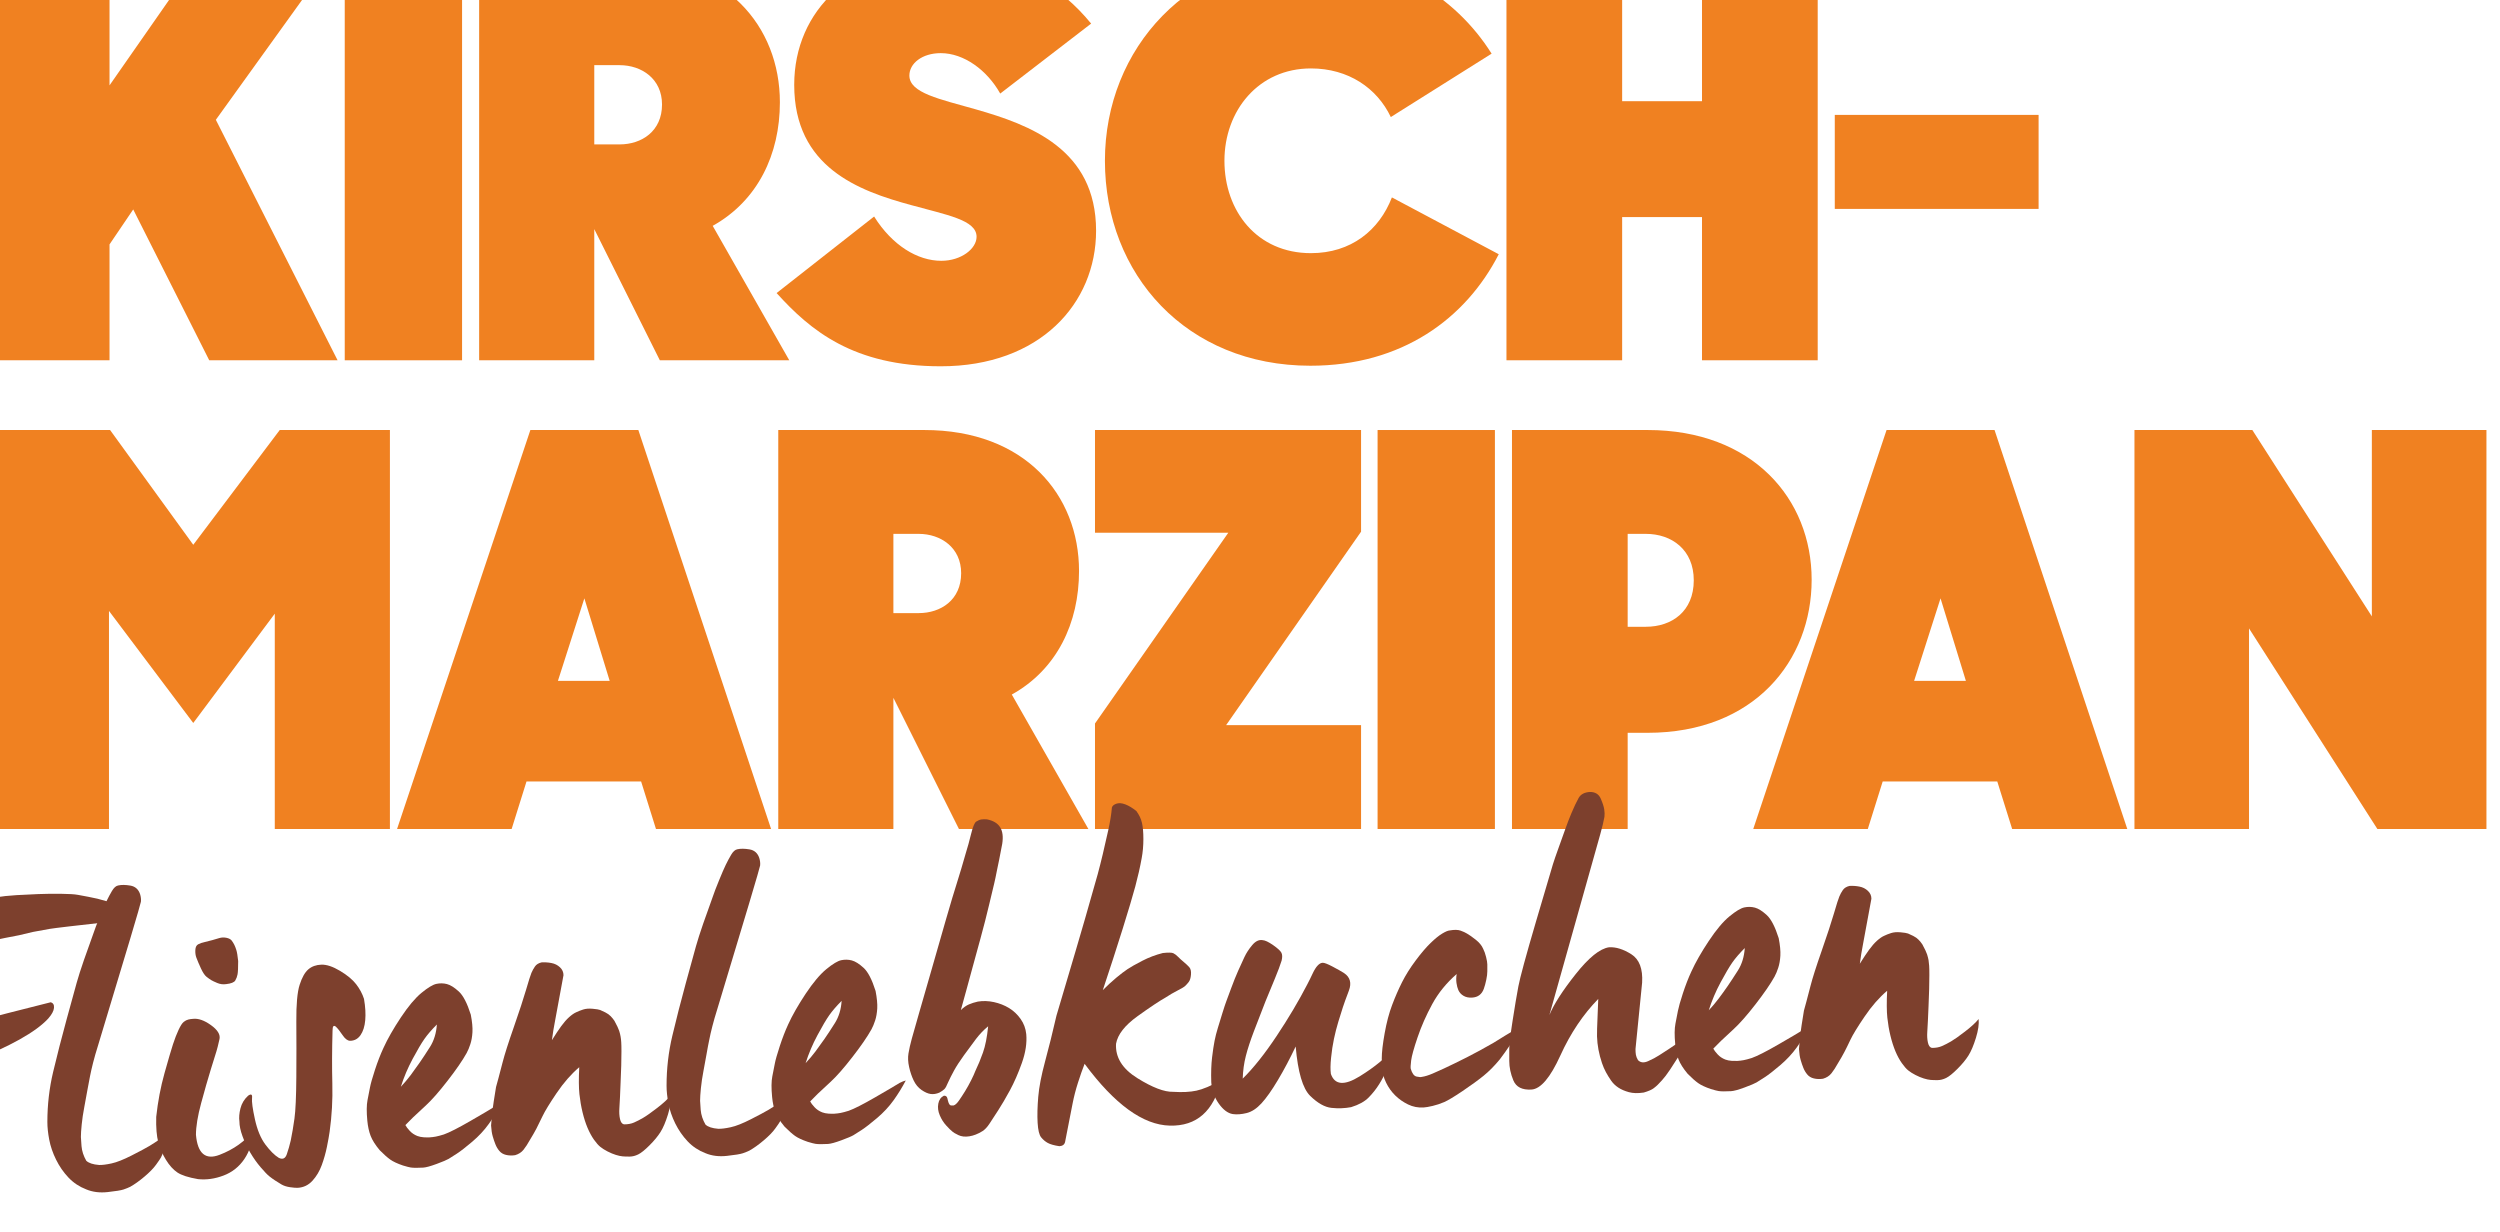
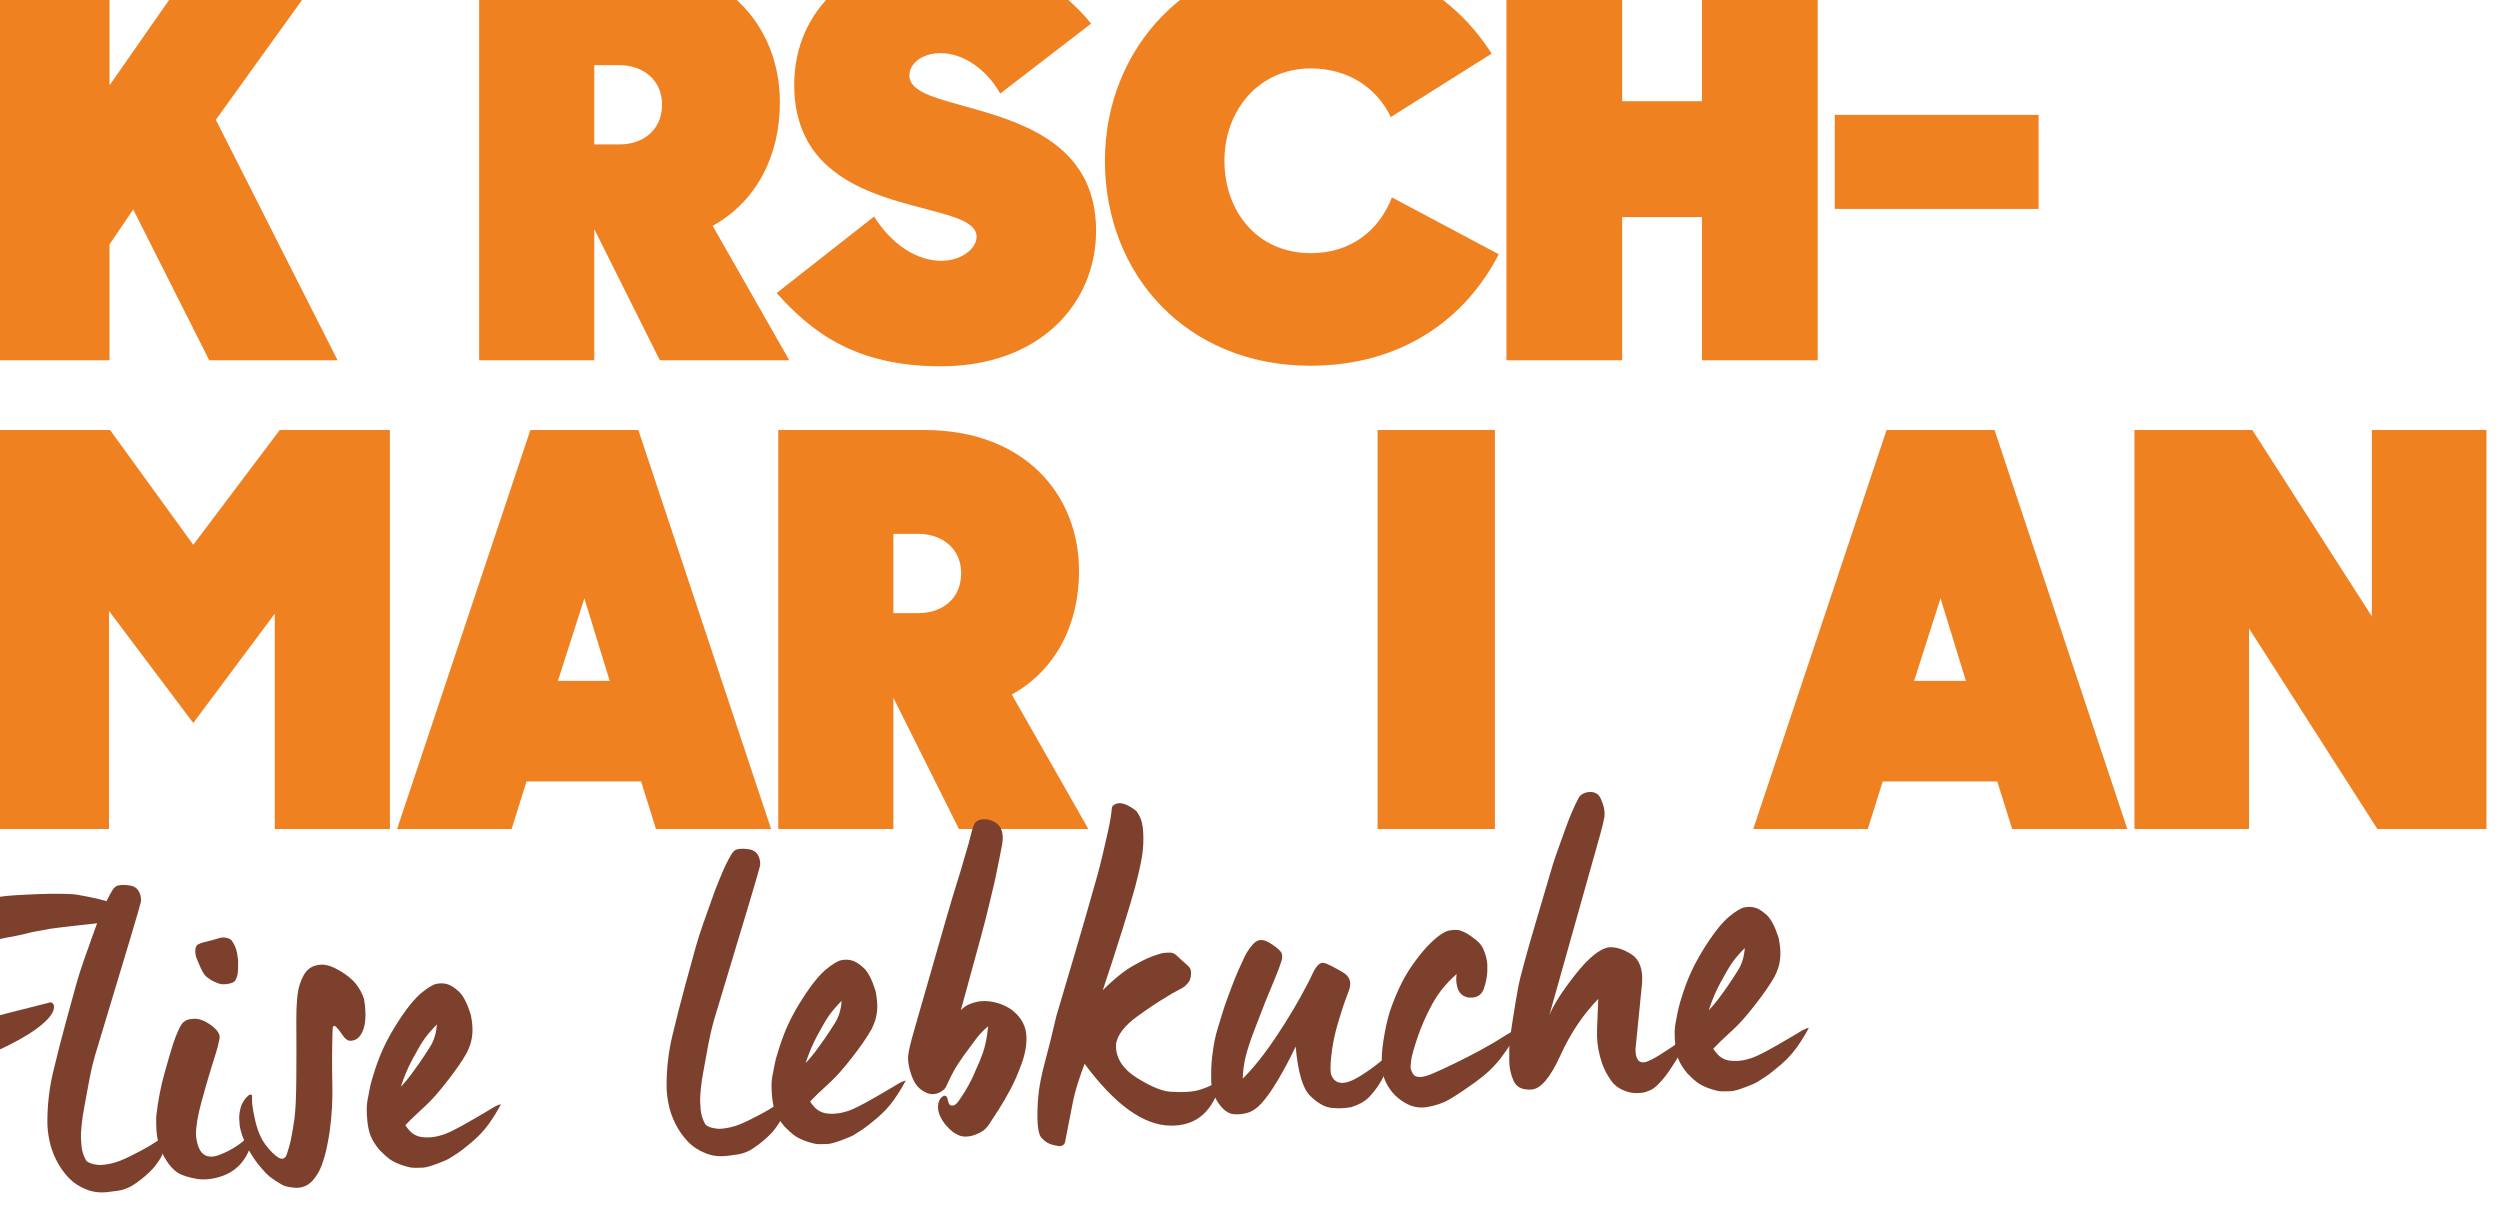
<svg xmlns="http://www.w3.org/2000/svg" width="100%" height="100%" viewBox="0 0 903 445" version="1.1" xml:space="preserve" style="fill-rule:evenodd;clip-rule:evenodd;stroke-linejoin:round;stroke-miterlimit:2;">
  <g transform="matrix(1,0,0,1,-698.183,-1021.66)">
    <g transform="matrix(9.101,0,0,6.384,-4445.9,-43.667)">
      <g transform="matrix(0.015,0,0,0.021,442.022,-89.91)">
        <path d="M8766.91,13198.5L9106.5,13198.5L8784.4,12550.6L9086.1,12123.6L8731.93,12123.6L8503.11,12457.8L8503.11,12123.6L8197.04,12123.6L8197.04,13198.5L8503.11,13198.5L8503.11,12886.3L8565.78,12792.1L8766.91,13198.5Z" style="fill:rgb(240,129,33);fill-rule:nonzero;" />
-         <rect x="9125.45" y="12123.6" width="310.44" height="1074.94" style="fill:rgb(240,129,33);fill-rule:nonzero;" />
        <path d="M9481.07,13198.5L9785.68,13198.5L9785.68,12845.1L9959.12,13198.5L10301.6,13198.5L10099,12836.3C10218.5,12768.5 10276.8,12643.4 10276.8,12503.5C10276.8,12298.8 10134,12123.6 9867.3,12123.6L9481.07,12123.6L9481.07,13198.5ZM9852.72,12403.4C9911.02,12403.4 9964.95,12440.2 9964.95,12509.4C9964.95,12581.5 9911.02,12616.9 9852.72,12616.9L9785.68,12616.9L9785.68,12403.4L9852.72,12403.4Z" style="fill:rgb(240,129,33);fill-rule:nonzero;" />
        <path d="M10702.4,13214.7C10964.8,13214.7 11113.4,13045.4 11113.4,12849.5C11113.4,12628.7 10937.1,12563.9 10795.7,12522.6C10699.5,12494.7 10619.4,12478.5 10619.4,12431.3C10619.4,12398.9 10652.9,12371 10702.4,12371C10763.6,12371 10824.9,12416.6 10859.8,12479.9L11100.3,12291.4C11024.5,12197.2 10903.6,12105.9 10701,12105.9C10469.2,12105.9 10314.7,12254.6 10314.7,12456.4C10314.7,12678.7 10485.3,12742 10623.7,12780.3C10717,12806.8 10797.2,12820.1 10797.2,12865.7C10797.2,12898.1 10756.4,12930.5 10703.9,12930.5C10641.2,12930.5 10574.2,12889.3 10526.1,12811.2L10268.1,13017.4C10357,13117.5 10470.7,13214.7 10702.4,13214.7Z" style="fill:rgb(240,129,33);fill-rule:nonzero;" />
        <path d="M11680.4,13213.2C11922.3,13213.2 12091.4,13086.6 12178.8,12912.8L11896.1,12759.7C11862.6,12848.1 11788.2,12909.9 11681.8,12909.9C11539,12909.9 11453,12796.5 11453,12661C11453,12525.6 11543.4,12412.2 11681.8,12412.2C11781,12412.2 11856.7,12465.2 11893.2,12543.2L12159.9,12372.4C12063.7,12216.3 11891.7,12108.8 11680.4,12108.8C11361.2,12108.8 11136.8,12356.2 11136.8,12661C11136.8,12967.3 11352.5,13213.2 11680.4,13213.2Z" style="fill:rgb(240,129,33);fill-rule:nonzero;" />
        <path d="M12716.6,13198.5L13022.7,13198.5L13022.7,12123.6L12716.6,12123.6L12716.6,12500.5L12505.3,12500.5L12505.3,12123.6L12199.2,12123.6L12199.2,13198.5L12505.3,13198.5L12505.3,12812.7L12716.6,12812.7L12716.6,13198.5Z" style="fill:rgb(240,129,33);fill-rule:nonzero;" />
        <rect x="13067.9" y="12537.4" width="539.263" height="253.275" style="fill:rgb(240,129,33);fill-rule:nonzero;" />
        <path d="M8197.04,14461.3L8501.65,14461.3L8501.65,13873.8L8724.65,14175.7L8940.35,13881.2L8940.35,14461.3L9244.96,14461.3L9244.96,13386.4L8953.47,13386.4L8724.65,13695.6L8504.57,13386.4L8197.04,13386.4L8197.04,14461.3Z" style="fill:rgb(240,129,33);fill-rule:nonzero;" />
        <path d="M9263.91,14461.3L9567.06,14461.3L9606.41,14333.2L9909.57,14333.2L9948.92,14461.3L10253.5,14461.3L9902.28,13386.4L9616.61,13386.4L9263.91,14461.3ZM9826.49,14062.3L9689.49,14062.3L9759.45,13839.9L9826.49,14062.3Z" style="fill:rgb(240,129,33);fill-rule:nonzero;" />
        <path d="M10272.5,14461.3L10577.1,14461.3L10577.1,14107.9L10750.5,14461.3L11093,14461.3L10890.4,14099.1C11010,14031.4 11068.3,13906.2 11068.3,13766.3C11068.3,13561.6 10925.4,13386.4 10658.7,13386.4L10272.5,13386.4L10272.5,14461.3ZM10644.1,13666.2C10702.4,13666.2 10756.4,13703 10756.4,13772.2C10756.4,13844.4 10702.4,13879.7 10644.1,13879.7L10577.1,13879.7L10577.1,13666.2L10644.1,13666.2Z" style="fill:rgb(240,129,33);fill-rule:nonzero;" />
-         <path d="M11110.5,14461.3L11814.5,14461.3L11814.5,14181.6L11457.4,14181.6L11814.5,13660.3L11814.5,13386.4L11110.5,13386.4L11110.5,13663.2L11463.2,13663.2L11110.5,14177.1L11110.5,14461.3Z" style="fill:rgb(240,129,33);fill-rule:nonzero;" />
        <rect x="11858.2" y="13386.4" width="310.44" height="1074.94" style="fill:rgb(240,129,33);fill-rule:nonzero;" />
-         <path d="M12213.8,14461.3L12519.9,14461.3L12519.9,14202.2L12572.4,14202.2C12855.1,14202.2 13006.7,14007.8 13006.7,13789.9C13006.7,13571.9 12850.7,13386.4 12572.4,13386.4L12213.8,13386.4L12213.8,14461.3ZM12568,13666.2C12636.5,13666.2 12694.8,13708.9 12694.8,13791.3C12694.8,13875.3 12636.5,13916.5 12568,13916.5L12519.9,13916.5L12519.9,13666.2L12568,13666.2Z" style="fill:rgb(240,129,33);fill-rule:nonzero;" />
        <path d="M12852.2,14461.3L13155.3,14461.3L13194.7,14333.2L13497.8,14333.2L13537.2,14461.3L13841.8,14461.3L13490.6,13386.4L13204.9,13386.4L12852.2,14461.3ZM13414.8,14062.3L13277.8,14062.3L13347.7,13839.9L13414.8,14062.3Z" style="fill:rgb(240,129,33);fill-rule:nonzero;" />
        <path d="M13860.8,14461.3L14163.9,14461.3L14163.9,13920.9L14503.5,14461.3L14792.1,14461.3L14792.1,13386.4L14488.9,13386.4L14488.9,13888.5L14172.7,13386.4L13860.8,13386.4L13860.8,14461.3Z" style="fill:rgb(240,129,33);fill-rule:nonzero;" />
      </g>
    </g>
    <g transform="matrix(9.101,0,0,6.384,-4445.9,-43.667)">
      <g transform="matrix(0.012,-0.001,0,0.008,461.865,128.973)">
        <path d="M9009.28,12360.3C9002.89,12372 8995.14,12377.9 8986.01,12377.9C8863.72,12391.6 8794.14,12400.4 8777.25,12404.3C8760.37,12408.2 8741.89,12413.1 8721.81,12419C8702.65,12426.8 8687.36,12432.7 8675.95,12436.6C8664.55,12440.5 8649.26,12444.9 8630.1,12449.8C8610.93,12454.7 8587.43,12463.5 8559.6,12476.2C8531.76,12488.9 8508.72,12499.2 8490.47,12507C8485.91,12510.9 8482.03,12515.3 8478.83,12520.2C8475.64,12525.1 8473.13,12531.5 8471.3,12539.3C8463.09,12578.4 8456.02,12617.5 8450.09,12656.7C8444.16,12695.8 8438.45,12735.9 8432.98,12777C8425.67,12831.7 8418.6,12883.1 8411.76,12931C8404.91,12979 8398.3,13031.3 8391.91,13088C8474.95,13054.8 8530.85,13031.3 8559.6,13017.6C8588.34,13003.9 8662.04,12972.6 8780.68,12923.7C8788.89,12929.6 8792.54,12943.2 8791.63,12964.8C8790.71,12986.3 8784.33,13010.7 8772.46,13038.1C8731.39,13128.1 8646.52,13219.1 8517.85,13311C8495.03,13326.7 8478.83,13337.9 8469.25,13344.8C8459.67,13351.6 8445.75,13359.9 8427.5,13369.7C8414.72,13375.6 8401.26,13379.5 8387.12,13381.5C8372.97,13383.4 8362.71,13384.4 8356.32,13384.4C8349.93,13384.4 8345.14,13393.7 8341.94,13412.3C8338.75,13430.8 8336.01,13452.9 8333.73,13478.3C8331.45,13503.7 8329.17,13527.2 8326.89,13548.7C8324.6,13570.2 8322.55,13591.8 8320.73,13613.3C8317.99,13648.5 8315.71,13677.8 8313.88,13701.3C8312.06,13724.8 8310.23,13751.2 8308.41,13780.5C8306.58,13809.9 8305.21,13834.8 8304.3,13855.4C8303.39,13875.9 8302.93,13895.5 8302.93,13914C8302.93,13932.6 8303.61,13949.3 8304.98,13963.9C8306.35,13978.6 8311.6,13995.7 8320.73,14015.3C8328.94,14025.1 8339.21,14030.9 8351.53,14032.9C8363.85,14034.8 8380.05,14031.9 8400.12,14024.1C8437.54,14006.5 8462.18,13991.3 8474.04,13978.6C8485.91,13965.9 8500.05,13948.8 8516.48,13927.2C8527.43,13911.6 8537.01,13894.5 8545.23,13875.9C8553.44,13857.3 8562.56,13848 8572.6,13848C8582.64,13850 8587.66,13859.8 8587.66,13877.4C8587.66,13895 8586.98,13911.6 8585.61,13927.2C8584.24,13942.9 8577.17,13973.7 8564.39,14019.7C8551.61,14065.7 8539.75,14099.4 8528.8,14120.9C8520.59,14138.5 8511.23,14154.7 8500.74,14169.3C8490.24,14184 8479.97,14196.2 8469.94,14206C8459.9,14215.8 8450.77,14223.6 8442.56,14229.5C8434.34,14235.4 8422.48,14239.3 8406.97,14241.2C8377.76,14243.2 8354.26,14235.4 8336.47,14217.8C8318.67,14200.1 8301.56,14178.6 8285.14,14153.2C8265.06,14121.9 8247.95,14086.7 8233.8,14047.6C8219.66,14008.4 8208.93,13970.3 8201.63,13933.1C8198.89,13919.4 8196.39,13902.3 8194.1,13881.8C8191.82,13861.2 8190.23,13841.2 8189.31,13821.6C8188.4,13802 8187.72,13785.4 8187.26,13771.7C8186.8,13758 8186.57,13748.3 8186.57,13742.4C8189.31,13585.9 8194.79,13475.8 8203,13412.3C8211.21,13348.7 8217.38,13301.2 8221.48,13269.9C8225.59,13238.6 8227.87,13211.3 8228.33,13187.8C8228.78,13164.3 8226.73,13142.8 8222.17,13123.2C8225.82,13117.4 8229.24,13114.9 8232.43,13115.9C8235.63,13116.9 8238.14,13112.5 8239.96,13102.7C8251.83,13032.3 8263.69,12958.9 8275.55,12882.6C8287.42,12806.3 8300.19,12732 8313.88,12659.6C8315.71,12647.9 8318.67,12631.2 8322.78,12609.7C8326.89,12588.2 8328.94,12572.5 8328.94,12562.8C8328.94,12553 8320.95,12535.9 8304.98,12511.4C8289.01,12487 8278.75,12462 8274.18,12436.6C8271.45,12419 8268.48,12401.4 8265.29,12383.8C8262.09,12366.2 8260.5,12342.7 8260.5,12313.3C8261.41,12284 8270.08,12267.8 8286.5,12264.9C8302.93,12262 8320.73,12254.6 8339.89,12242.9C8359.06,12231.2 8379.13,12220.4 8400.12,12210.6C8407.42,12175.4 8412.67,12151 8415.86,12137.3C8419.06,12123.6 8422.02,12113.8 8424.76,12107.9C8427.5,12102.1 8433.66,12098.1 8443.24,12096.2C8452.82,12094.2 8461.49,12098.6 8469.25,12109.4C8477.01,12120.1 8483.17,12131.4 8487.73,12143.1C8492.29,12154.9 8497.77,12165.6 8504.16,12175.4C8506.9,12177.4 8508.04,12178.3 8507.58,12178.3C8507.12,12178.3 8508.72,12178.3 8512.37,12178.3C8514.2,12178.3 8518.53,12177.4 8525.38,12175.4C8532.22,12173.5 8539.98,12171.5 8548.65,12169.5C8557.32,12167.6 8573.06,12164.2 8595.87,12159.3C8618.69,12154.4 8642.64,12151.9 8667.74,12151.9C8692.84,12151.9 8716.79,12152.4 8739.61,12153.4C8762.42,12154.4 8787.29,12156.8 8814.21,12160.7C8841.13,12164.7 8860.07,12169.5 8871.02,12175.4C8881.97,12181.3 8893.15,12187.2 8904.56,12193C8915.97,12198.9 8926.23,12204.8 8935.36,12210.6C8943.57,12216.5 8953.84,12223.8 8966.16,12232.6C8978.48,12241.4 8990.12,12254.6 9001.07,12272.2C9008.37,12284 9013.39,12296.2 9016.12,12308.9C9018.86,12321.6 9016.58,12338.8 9009.28,12360.3Z" style="fill:rgb(125,64,45);fill-rule:nonzero;" />
        <path d="M9168.07,13900.8C9168.07,13934.1 9164.88,13967.8 9158.49,14002.1C9152.1,14036.3 9147.77,14057.8 9145.49,14066.6C9143.2,14075.4 9137.73,14092.1 9129.06,14116.5C9120.39,14141 9107.61,14167.4 9090.73,14195.7C9073.85,14224.1 9058.1,14246.1 9043.5,14261.8C9037.11,14267.6 9029.81,14273 9021.6,14277.9C9013.39,14282.8 8996.05,14286.7 8969.58,14289.6C8943.12,14292.6 8919.39,14283.3 8898.4,14261.8C8875.59,14240.3 8855.96,14209.9 8839.54,14170.8C8823.11,14131.7 8809.42,14087.7 8798.47,14038.8C8787.52,13989.9 8779.99,13941.9 8775.88,13895C8771.78,13848 8769.72,13806 8769.72,13768.8C8769.72,13647.5 8776.11,13530.1 8788.89,13416.7C8801.66,13303.2 8816.49,13181.4 8833.38,13051.3C8850.26,12921.2 8861.44,12835.7 8866.92,12794.6C8872.39,12753.5 8880.38,12701.2 8890.87,12637.6C8901.37,12574 8912.09,12510.9 8923.04,12448.3C8926.69,12424.8 8933.31,12388.6 8942.89,12339.7C8952.47,12290.8 8960,12254.6 8965.48,12231.2C8970.95,12207.7 8976.88,12184.7 8983.27,12162.2C8989.66,12139.7 8996.5,12127.5 9003.81,12125.5C9014.76,12121.6 9028.22,12123.6 9044.19,12131.4C9060.16,12139.2 9070.88,12160.7 9076.36,12196C9079.09,12215.5 9080.01,12233.6 9079.09,12250.2C9078.18,12266.9 9031.18,12598 8938.1,13243.5C8930.8,13292.4 8925.09,13334 8920.99,13368.2C8916.88,13402.5 8913.46,13434.3 8910.72,13463.6C8907.98,13491 8905.02,13524.3 8901.82,13563.4C8898.63,13602.5 8895.21,13642.1 8891.56,13682.2C8887.91,13722.3 8885.17,13761.5 8883.34,13799.6C8881.52,13837.8 8880.6,13867.6 8880.6,13889.1C8880.6,13896.9 8881.29,13918.4 8882.66,13953.7C8884.03,13988.9 8889.27,14024.1 8898.4,14059.3C8906.61,14076.9 8920.76,14088.6 8940.84,14094.5C8950.87,14096.5 8964.56,14094.5 8981.9,14088.6C8999.24,14082.8 9021.6,14066.6 9048.98,14040.2C9076.36,14013.8 9095.98,13993.8 9107.84,13980.1C9119.7,13966.4 9131.11,13951.7 9142.06,13936.1C9153.01,13920.4 9161.68,13908.7 9168.07,13900.8Z" style="fill:rgb(125,64,45);fill-rule:nonzero;" />
        <path d="M9400.78,12709.5C9400.78,12756.4 9400.1,12787.7 9398.73,12803.4C9397.36,12819 9394.85,12833.2 9391.2,12845.9C9387.55,12858.6 9377.51,12866 9361.09,12867.9C9351.05,12869.9 9341.24,12866 9331.66,12856.2C9322.07,12846.4 9315.23,12838.6 9311.12,12832.7C9307.01,12826.9 9302,12818.5 9296.06,12807.8C9290.13,12797 9283.97,12776.5 9277.58,12746.2C9271.19,12715.8 9266.18,12689.9 9262.53,12668.4C9259.79,12652.7 9258.65,12634.6 9259.1,12614.1C9259.56,12593.6 9262.75,12580.4 9268.69,12574.5C9274.62,12568.6 9281.92,12564.2 9290.59,12561.3C9299.26,12558.4 9307.47,12554.9 9315.23,12551C9322.99,12547.1 9330.74,12543.2 9338.5,12539.3C9346.26,12535.4 9354.24,12535.9 9362.45,12540.7C9370.67,12545.6 9376.37,12553 9379.57,12562.8C9382.76,12572.5 9385.5,12582.3 9387.78,12592.1C9390.06,12601.9 9392.34,12614.6 9394.62,12630.2C9396.91,12645.9 9398.96,12672.3 9400.78,12709.5ZM9451.43,13915.5C9448.69,13993.8 9438.66,14059.3 9421.32,14112.1C9403.98,14164.9 9380.93,14201.1 9352.19,14220.7C9323.44,14240.3 9295.38,14245.1 9268,14235.4C9236.06,14219.7 9213.25,14201.1 9199.56,14179.6C9185.87,14158.1 9173.32,14126.8 9161.91,14085.7C9150.5,14044.6 9142.06,14002.1 9136.59,13958.1C9131.11,13914 9128.83,13853.9 9129.74,13777.6C9135.22,13670 9144.34,13568.3 9157.12,13472.4C9169.9,13376.6 9179.25,13309.6 9185.18,13271.4C9191.11,13233.3 9197.27,13200 9203.66,13171.6C9210.05,13143.3 9215.76,13125.2 9220.77,13117.4C9225.79,13109.5 9230.81,13104.6 9235.83,13102.7C9240.85,13100.7 9246.1,13099.8 9251.57,13099.8C9268.91,13097.8 9288.53,13114.9 9310.44,13151.1C9332.34,13187.3 9341.92,13221 9339.18,13252.3C9334.62,13295.4 9331.2,13324.2 9328.92,13338.9C9326.64,13353.6 9320.48,13395.1 9310.44,13463.6C9300.4,13532.1 9289.68,13610.8 9278.27,13699.8C9266.86,13788.8 9261.16,13862.7 9261.16,13921.4C9266.63,14054.4 9292.64,14104.8 9339.18,14072.5C9385.73,14040.2 9423.14,13987.9 9451.43,13915.5Z" style="fill:rgb(125,64,45);fill-rule:nonzero;" />
        <path d="M9816.93,13029.3C9821.49,13086.1 9822.86,13136.4 9821.03,13180.4C9819.21,13224.5 9813.96,13259.2 9805.29,13284.6C9796.62,13310 9784.99,13321.8 9770.39,13319.8C9762.17,13317.9 9753.96,13303.2 9745.75,13275.8C9737.53,13248.4 9730.23,13227.9 9723.84,13214.2C9716.54,13200.5 9712.89,13209.3 9712.89,13240.6C9711.07,13377.5 9710.84,13502.7 9712.21,13616.2C9713.58,13729.7 9710.61,13842.2 9703.31,13953.7C9701.49,13981 9698.52,14016.3 9694.41,14059.3C9690.31,14102.3 9684.6,14144.9 9677.3,14186.9C9670,14229 9659.73,14264.7 9646.5,14294C9633.27,14323.4 9617.07,14338.1 9597.91,14338.1C9592.43,14338.1 9583.99,14335.6 9572.58,14330.7C9561.17,14325.8 9551.59,14318 9543.83,14307.3C9536.08,14296.5 9529,14286.2 9522.62,14276.4C9516.23,14266.7 9509.84,14255.9 9503.45,14244.2C9497.06,14232.4 9487.71,14210.4 9475.39,14178.1C9463.07,14145.9 9451.66,14110.2 9441.17,14071C9430.67,14031.9 9422,13991.8 9415.16,13950.7C9408.31,13909.6 9404.89,13874.4 9404.89,13845.1C9403.07,13817.7 9404.21,13786.9 9408.31,13752.7C9412.42,13718.4 9420.86,13689.6 9433.64,13666.1C9443.68,13652.4 9448.01,13658.3 9446.64,13683.7C9445.27,13709.1 9448.47,13760 9456.22,13836.3C9463.98,13912.6 9475.62,13973.7 9491.13,14019.7C9506.65,14065.7 9521.25,14098.4 9534.94,14118C9547.71,14133.6 9556.61,14126.3 9561.63,14096C9566.65,14065.7 9570.98,14033.9 9574.63,14000.6C9579.2,13953.7 9583.3,13902.3 9586.95,13846.6C9590.6,13790.8 9592.66,13693.5 9593.11,13554.6C9593.57,13415.7 9593.57,13285.1 9593.11,13162.8C9592.66,13040.6 9596.31,12954 9604.07,12903.1C9611.82,12852.3 9621.4,12817.1 9632.81,12797.5C9644.22,12777.9 9658.59,12768.7 9675.93,12769.6C9693.27,12770.6 9713.81,12787.7 9737.53,12821C9761.26,12854.2 9779.06,12888 9790.92,12922.2C9802.78,12956.5 9811.45,12992.2 9816.93,13029.3Z" style="fill:rgb(125,64,45);fill-rule:nonzero;" />
        <path d="M10270,13830.4C10258.2,13877.4 10244.7,13922.4 10229.6,13965.4C10214.6,14008.4 10196.3,14048 10174.9,14084.2C10153.4,14120.4 10136.6,14146.4 10124.2,14162C10111.9,14177.7 10102.8,14188.9 10096.9,14195.7C10090.9,14202.6 10077.7,14212.9 10057.2,14226.6C10036.6,14240.3 10021.8,14247.1 10012.7,14247.1C10003.6,14247.1 9995.57,14246.6 9988.72,14245.6C9981.88,14244.7 9976.18,14243.2 9971.61,14241.2C9967.05,14239.3 9958.38,14233.4 9945.6,14223.6C9927.35,14208 9913.43,14192.3 9903.85,14176.7C9894.27,14161 9882.64,14137.5 9868.95,14106.2C9854.34,14067.1 9844.31,14031.9 9838.83,14000.6C9833.35,13969.3 9829.7,13933.1 9827.88,13892C9825.14,13829.4 9825.37,13781 9828.56,13746.8C9831.76,13712.6 9834.5,13682.7 9836.78,13657.3C9839.06,13631.9 9844.53,13591.3 9853.2,13535.5C9861.87,13479.8 9871.23,13429.4 9881.27,13384.4C9894.95,13321.8 9914.12,13252.3 9938.76,13176C9963.4,13099.8 9986.22,13044.5 10007.2,13010.3C10028.2,12976 10044.6,12956.9 10056.5,12953C10068.3,12949.1 10080,12951.1 10091.4,12958.9C10102.8,12966.7 10115.8,12985.8 10130.4,13016.1C10145,13046.4 10158.2,13102.7 10170.1,13184.8C10174.7,13235.7 10176.5,13277.3 10175.6,13309.6C10174.7,13341.8 10172.4,13369.7 10168.7,13393.2C10165.1,13416.7 10161,13437.2 10156.4,13454.8C10142.7,13505.7 10121.7,13568.3 10093.4,13642.6C10065.2,13717 10041.2,13772.2 10021.6,13808.4C10002,13844.6 9987.81,13871 9979.14,13887.6C9970.47,13904.3 9962.03,13921.4 9953.82,13939C9956.56,13950.7 9961.35,13964.9 9968.19,13981.5C9975.03,13998.2 9983.48,14011.4 9993.51,14021.1C9999.9,14027 10007,14030.9 10014.7,14032.9C10022.5,14034.8 10028.6,14035.8 10033.2,14035.8C10040.5,14035.8 10047.6,14034.8 10054.4,14032.9C10061.3,14030.9 10070.2,14027 10081.1,14021.1C10099.4,14009.4 10128.4,13981.5 10168.1,13937.5C10207.7,13893.5 10234.9,13862.7 10249.5,13845.1C10257.7,13837.3 10264.6,13832.4 10270,13830.4ZM10057.9,13240.6C10040.5,13275.8 10026.8,13308.1 10016.8,13337.4C10006.7,13366.8 9993.74,13412.3 9977.77,13473.9C9961.8,13535.5 9948.8,13599.6 9938.76,13666.1C9950.62,13640.7 9961.58,13614.2 9971.61,13586.9C9981.65,13559.5 9991.46,13531.6 10001,13503.2C10010.6,13474.9 10022,13439.2 10035.3,13396.1C10048.5,13353.1 10056,13301.2 10057.9,13240.6Z" style="fill:rgb(125,64,45);fill-rule:nonzero;" />
-         <path d="M10831.3,13839.2C10833.1,13874.4 10830.1,13918.4 10822.4,13971.3C10814.6,14024.1 10806.4,14064.7 10797.7,14093C10789.1,14121.4 10777,14151.2 10761.5,14182.5C10746,14213.8 10733.4,14233.9 10723.8,14242.7C10714.2,14251.5 10704.9,14255.4 10695.8,14254.4C10686.6,14253.5 10678.9,14252 10672.5,14250C10666.1,14248.1 10658.6,14243.7 10649.9,14236.8C10641.2,14230 10632.1,14220.7 10622.5,14209C10612.9,14197.2 10605,14185.5 10598.6,14173.7C10592.2,14162 10585.1,14143.9 10577.3,14119.5C10569.6,14095 10562.5,14066.1 10556.1,14032.9C10549.7,13999.6 10544.3,13962.5 10539.7,13921.4C10535.1,13880.3 10531.7,13837.3 10529.4,13792.3C10527.2,13747.3 10526.9,13683.7 10528.8,13601.5C10502.3,13646.5 10477.4,13704.2 10454.1,13774.7C10430.9,13845.1 10415.4,13897.4 10407.6,13931.7C10399.8,13965.9 10393,13994.7 10387.1,14018.2C10381.1,14041.7 10374.1,14067.1 10365.9,14094.5C10358.6,14121.9 10351.5,14144.4 10344.6,14162C10337.8,14179.6 10328.4,14191.3 10316.6,14197.2C10305.6,14199.2 10295.6,14197.2 10286.5,14191.3C10277.3,14185.5 10270,14175.2 10264.6,14160.5C10259.1,14145.9 10254.7,14129.7 10251.6,14112.1C10248.4,14094.5 10245.4,14075.4 10242.7,14054.9C10239.9,14034.4 10238.1,14008.4 10237.2,13977.1C10237.2,13969.3 10238.1,13946.8 10239.9,13909.6C10241.7,13872.5 10243.8,13838.2 10246.1,13806.9C10248.4,13775.6 10250.9,13742.4 10253.6,13707.2C10256.3,13685.7 10259.1,13664.6 10261.8,13644.1C10264.6,13623.5 10269.1,13586.9 10275.5,13534C10281.9,13481.2 10294.2,13400 10312.5,13290.5C10330.7,13180.9 10344.2,13094.9 10352.9,13032.3C10361.5,12969.7 10367.5,12930.5 10370.6,12914.9C10373.8,12899.2 10377.7,12884.6 10382.3,12870.9C10386.8,12857.2 10394.1,12848.4 10404.2,12844.5C10415.1,12844.5 10426.1,12847.4 10437,12853.3C10448,12859.1 10457.3,12870.4 10465.1,12887C10472.9,12903.6 10476.7,12922.7 10476.7,12944.2C10463,13102.7 10453.9,13206.9 10449.4,13256.7C10444.8,13306.6 10441.1,13354.1 10438.4,13399.1C10450.3,13359.9 10460.5,13328.1 10469.2,13303.7C10477.9,13279.2 10486.5,13259.2 10495.2,13243.5C10503.9,13227.9 10511.9,13217.1 10519.2,13211.3C10525.6,13205.4 10533.1,13200 10541.8,13195.1C10550.4,13190.2 10560.9,13189.7 10573.2,13193.7C10585.6,13197.6 10593.8,13201.5 10597.9,13205.4C10602,13209.3 10607.7,13215.7 10615,13224.5C10622.3,13233.3 10628.2,13243 10632.8,13253.8C10637.4,13264.6 10641.5,13275.8 10645.1,13287.6C10653.3,13320.8 10658.6,13345.3 10660.9,13360.9C10663.1,13376.6 10664.7,13390.3 10665.6,13402C10666.6,13413.7 10667.2,13426.9 10667.7,13441.6C10668.2,13456.3 10668.4,13478.3 10668.4,13507.6C10668.4,13537 10668.2,13570.2 10667.7,13607.4C10667.2,13644.6 10666.6,13684.2 10665.6,13726.2C10664.7,13768.3 10664,13802.5 10663.6,13828.9C10663.1,13855.4 10662.4,13882.3 10661.5,13909.6C10660.6,13937 10661.3,13962 10663.6,13984.5C10665.9,14007 10670.2,14020.2 10676.6,14024.1C10689.4,14026 10700.6,14023.1 10710.1,14015.3C10719.7,14007.5 10729.8,13997.7 10740.2,13985.9C10750.7,13974.2 10766.3,13952.7 10786.8,13921.4C10807.3,13890.1 10822.2,13862.7 10831.3,13839.2Z" style="fill:rgb(125,64,45);fill-rule:nonzero;" />
        <path d="M11215.9,13900.8C11215.9,13934.1 11212.7,13967.8 11206.4,14002.1C11200,14036.3 11195.6,14057.8 11193.4,14066.6C11191.1,14075.4 11185.6,14092.1 11176.9,14116.5C11168.3,14141 11155.5,14167.4 11138.6,14195.7C11121.7,14224.1 11106,14246.1 11091.4,14261.8C11085,14267.6 11077.7,14273 11069.5,14277.9C11061.3,14282.8 11043.9,14286.7 11017.4,14289.6C10991,14292.6 10967.3,14283.3 10946.3,14261.8C10923.5,14240.3 10903.8,14209.9 10887.4,14170.8C10871,14131.7 10857.3,14087.7 10846.3,14038.8C10835.4,13989.9 10827.9,13941.9 10823.8,13895C10819.6,13848 10817.6,13806 10817.6,13768.8C10817.6,13647.5 10824,13530.1 10836.8,13416.7C10849.5,13303.2 10864.4,13181.4 10881.2,13051.3C10898.1,12921.2 10909.3,12835.7 10914.8,12794.6C10920.3,12753.5 10928.2,12701.2 10938.7,12637.6C10949.2,12574 10960,12510.9 10970.9,12448.3C10974.6,12424.8 10981.2,12388.6 10990.8,12339.7C11000.3,12290.8 11007.9,12254.6 11013.3,12231.2C11018.8,12207.7 11024.7,12184.7 11031.1,12162.2C11037.5,12139.7 11044.4,12127.5 11051.7,12125.5C11062.6,12121.6 11076.1,12123.6 11092.1,12131.4C11108,12139.2 11118.7,12160.7 11124.2,12196C11127,12215.5 11127.9,12233.6 11127,12250.2C11126,12266.9 11079,12598 10986,13243.5C10978.7,13292.4 10973,13334 10968.9,13368.2C10964.7,13402.5 10961.3,13434.3 10958.6,13463.6C10955.8,13491 10952.9,13524.3 10949.7,13563.4C10946.5,13602.5 10943.1,13642.1 10939.4,13682.2C10935.8,13722.3 10933,13761.5 10931.2,13799.6C10929.4,13837.8 10928.5,13867.6 10928.5,13889.1C10928.5,13896.9 10929.2,13918.4 10930.5,13953.7C10931.9,13988.9 10937.1,14024.1 10946.3,14059.3C10954.5,14076.9 10968.6,14088.6 10988.7,14094.5C10998.7,14096.5 11012.4,14094.5 11029.8,14088.6C11047.1,14082.8 11069.5,14066.6 11096.8,14040.2C11124.2,14013.8 11143.8,13993.8 11155.7,13980.1C11167.6,13966.4 11179,13951.7 11189.9,13936.1C11200.9,13920.4 11209.6,13908.7 11215.9,13900.8Z" style="fill:rgb(125,64,45);fill-rule:nonzero;" />
        <path d="M11608.8,13830.4C11596.9,13877.4 11583.5,13922.4 11568.4,13965.4C11553.4,14008.4 11535.1,14048 11513.7,14084.2C11492.2,14120.4 11475.3,14146.4 11463,14162C11450.7,14177.7 11441.6,14188.9 11435.6,14195.7C11429.7,14202.6 11416.5,14212.9 11395.9,14226.6C11375.4,14240.3 11360.6,14247.1 11351.5,14247.1C11342.3,14247.1 11334.3,14246.6 11327.5,14245.6C11320.7,14244.7 11315,14243.2 11310.4,14241.2C11305.8,14239.3 11297.2,14233.4 11284.4,14223.6C11266.1,14208 11252.2,14192.3 11242.6,14176.7C11233.1,14161 11221.4,14137.5 11207.7,14106.2C11193.1,14067.1 11183.1,14031.9 11177.6,14000.6C11172.1,13969.3 11168.5,13933.1 11166.7,13892C11163.9,13829.4 11164.1,13781 11167.3,13746.8C11170.5,13712.6 11173.3,13682.7 11175.6,13657.3C11177.8,13631.9 11183.3,13591.3 11192,13535.5C11200.7,13479.8 11210,13429.4 11220,13384.4C11233.7,13321.8 11252.9,13252.3 11277.5,13176C11302.2,13099.8 11325,13044.5 11346,13010.3C11367,12976 11383.4,12956.9 11395.3,12953C11407.1,12949.1 11418.8,12951.1 11430.2,12958.9C11441.6,12966.7 11454.6,12985.8 11469.2,13016.1C11483.8,13046.4 11497,13102.7 11508.9,13184.8C11513.4,13235.7 11515.3,13277.3 11514.4,13309.6C11513.4,13341.8 11511.2,13369.7 11507.5,13393.2C11503.9,13416.7 11499.8,13437.2 11495.2,13454.8C11481.5,13505.7 11460.5,13568.3 11432.2,13642.6C11403.9,13717 11380,13772.2 11360.4,13808.4C11340.7,13844.6 11326.6,13871 11317.9,13887.6C11309.3,13904.3 11300.8,13921.4 11292.6,13939C11295.3,13950.7 11300.1,13964.9 11307,13981.5C11313.8,13998.2 11322.3,14011.4 11332.3,14021.1C11338.7,14027 11345.8,14030.9 11353.5,14032.9C11361.3,14034.8 11367.4,14035.8 11372,14035.8C11379.3,14035.8 11386.4,14034.8 11393.2,14032.9C11400.1,14030.9 11409,14027 11419.9,14021.1C11438.2,14009.4 11467.1,13981.5 11506.8,13937.5C11546.5,13893.5 11573.7,13862.7 11588.3,13845.1C11596.5,13837.3 11603.3,13832.4 11608.8,13830.4ZM11396.6,13240.6C11379.3,13275.8 11365.6,13308.1 11355.6,13337.4C11345.5,13366.8 11332.5,13412.3 11316.6,13473.9C11300.6,13535.5 11287.6,13599.6 11277.5,13666.1C11289.4,13640.7 11300.4,13614.2 11310.4,13586.9C11320.4,13559.5 11330.2,13531.6 11339.8,13503.2C11349.4,13474.9 11360.8,13439.2 11374,13396.1C11387.3,13353.1 11394.8,13301.2 11396.6,13240.6Z" style="fill:rgb(125,64,45);fill-rule:nonzero;" />
        <path d="M11927.8,12196C11919.6,12287.9 11914.1,12346.6 11911.3,12372C11906.8,12420.9 11903.4,12455.2 11901.1,12474.7C11898.8,12494.3 11893.3,12542.7 11884.6,12620C11876,12697.2 11866.4,12776 11855.9,12856.2C11845.4,12936.4 11835.6,13011.7 11826.5,13082.1C11820.1,13133 11814.4,13177 11809.4,13214.2C11804.3,13251.4 11798.2,13298.3 11790.9,13355C11800,13337.4 11808.9,13325.2 11817.6,13318.4C11826.2,13311.5 11836,13306.1 11847,13302.2C11864.3,13298.3 11882.1,13301.7 11900.4,13312.5C11918.6,13323.3 11935.3,13339.4 11950.4,13360.9C11965.4,13382.4 11978.2,13409.8 11988.7,13443.1C11999.2,13476.3 12005.3,13512.5 12007.2,13551.6C12009.9,13614.2 12005.1,13681.7 11992.8,13754.1C11980.5,13826.5 11967.2,13889.6 11953.1,13943.4C11938.9,13997.2 11926.2,14042.2 11914.8,14078.4C11903.4,14114.6 11893.8,14144.9 11886,14169.3C11878.3,14193.8 11870.3,14210.9 11862.1,14220.7C11847.5,14238.3 11833.1,14248.6 11818.9,14251.5C11804.8,14254.4 11792.7,14250 11782.7,14238.3C11772.6,14226.6 11766.2,14217.8 11763.5,14211.9C11758,14202.1 11750.9,14186.5 11742.3,14164.9C11733.6,14143.4 11726.5,14118.5 11721.1,14090.1C11715.6,14061.7 11714,14034.4 11716.3,14007.9C11718.6,13981.5 11724.7,13963.4 11734.8,13953.7C11741.1,13953.7 11745,13960.5 11746.4,13974.2C11747.8,13987.9 11749.1,13998.7 11750.5,14006.5C11751.9,14014.3 11753.5,14019.7 11755.3,14022.6C11757.1,14025.6 11760.8,14027 11766.2,14027C11771.7,14025.1 11777.6,14014.8 11784,13996.2C11790.4,13977.6 11797.3,13956.1 11804.6,13931.7C11811.9,13907.2 11818.7,13881.8 11825.1,13855.4C11831.5,13828.9 11836,13807.9 11838.8,13792.3C11847.9,13753.1 11856.4,13710.6 11864.1,13664.6C11871.9,13618.6 11877.6,13557.5 11881.2,13481.2C11866.6,13504.7 11853.2,13533.1 11840.8,13566.3C11828.5,13599.6 11815.3,13636.3 11801.1,13676.4C11787,13716.5 11776,13751.2 11768.3,13780.5C11760.5,13809.9 11753.9,13837.3 11748.4,13862.7C11743.9,13886.2 11739.8,13901.3 11736.1,13908.2C11732.5,13915 11727,13922.4 11719.7,13930.2C11709.7,13938 11700.1,13940 11690.9,13936.1C11681.8,13932.1 11671.8,13921.4 11660.8,13903.8C11649.9,13886.2 11641.2,13862.7 11634.8,13833.3C11628.4,13804 11623.4,13771.7 11619.8,13736.5C11616.1,13701.3 11615.4,13669 11617.7,13639.7C11620,13610.3 11623.6,13576.1 11628.7,13537C11633.7,13497.9 11641.9,13437.2 11653.3,13355C11664.7,13272.9 11678.2,13174.6 11693.7,13060.1C11709.2,12945.7 11724.9,12830.3 11740.9,12713.9C11756.9,12597.5 11769.2,12510.9 11777.9,12454.2C11786.5,12397.5 11796.8,12325.1 11808.7,12237C11813.2,12207.7 11818.5,12167.6 11824.4,12116.7C11830.3,12065.9 11836,12036.5 11841.5,12028.7C11847.9,12020.9 11853.6,12016.5 11858.6,12015.5C11863.7,12014.5 11869.8,12015 11877.1,12017C11898.1,12028.7 11912.7,12049.2 11920.9,12078.6C11929.1,12107.9 11931.4,12147 11927.8,12196Z" style="fill:rgb(125,64,45);fill-rule:nonzero;" />
        <path d="M12651.9,13959.5C12627.3,14174.7 12570.7,14274.5 12482.2,14258.8C12393.6,14243.2 12299.6,14085.7 12200.2,13786.4C12192.9,13825.5 12185.6,13869.1 12178.3,13917C12171,13964.9 12165,14013.3 12160.5,14062.2C12158.7,14081.8 12154.8,14123.9 12148.8,14188.4C12142.9,14253 12138.6,14299.9 12135.8,14329.3C12134,14348.8 12127.6,14358.6 12116.7,14358.6C12099.3,14350.8 12086.6,14341.5 12078.3,14330.7C12070.1,14320 12062.8,14305.8 12056.4,14288.2C12050.1,14270.6 12046.2,14235.9 12044.8,14184C12043.4,14132.2 12044.1,14071 12046.9,14000.6C12049.6,13932.1 12057.1,13850 12069.4,13754.1C12081.8,13658.3 12094.3,13551.6 12107.1,13434.3C12128.1,13285.6 12149.5,13133.5 12171.4,12978C12193.3,12822.4 12212,12686 12227.6,12568.6C12232.1,12537.3 12237.4,12498.7 12243.3,12452.7C12249.2,12406.7 12254.9,12359.3 12260.4,12310.4C12265.9,12261.5 12271.8,12206.7 12278.2,12146.1C12284.6,12085.4 12288.7,12031.6 12290.5,11984.7C12292.3,11972.9 12297.4,11964.6 12305.6,11959.7C12313.8,11954.8 12323.6,11957.8 12335,11968.5C12346.4,11979.3 12358.5,11996.4 12371.3,12019.9C12380.4,12047.3 12386.6,12075.6 12389.8,12105C12393,12134.3 12394.6,12173 12394.6,12220.9C12394.6,12268.8 12392.7,12313.3 12389.1,12354.4C12383.6,12419 12376.5,12485 12367.9,12552.5C12359.2,12620 12345.3,12718.3 12326.1,12847.4C12306.9,12976.5 12285,13118.3 12260.4,13272.9C12275.9,13241.6 12290.7,13214.2 12304.9,13190.7C12319,13167.2 12331.4,13148.7 12341.9,13135C12352.3,13121.3 12368.5,13103.7 12390.5,13082.1C12412.4,13060.6 12435.2,13045 12458.9,13035.2C12477.1,13033.2 12488.8,13035.2 12493.8,13041.1C12498.8,13046.9 12503.8,13055.7 12508.9,13067.5C12513.9,13079.2 12520.3,13092.4 12528,13107.1C12535.8,13121.8 12541.9,13135 12546.5,13146.7C12551.1,13158.4 12552.9,13176 12552,13199.5C12551.1,13223 12548.6,13240.1 12544.5,13250.9C12540.3,13261.6 12536.5,13270.4 12532.8,13277.3C12529.2,13284.1 12520.7,13293.9 12507.5,13306.6C12494.3,13319.3 12480.8,13334.5 12467.1,13352.1C12447,13373.6 12416.2,13413.7 12374.7,13472.4C12333.2,13531.1 12309.7,13592.7 12304.2,13657.3C12301.5,13753.1 12325,13837.3 12374.7,13909.6C12424.4,13982 12463.9,14019.2 12493.1,14021.1C12523.2,14029 12548.8,14029.5 12569.8,14022.6C12590.8,14015.8 12618.1,13994.7 12651.9,13959.5Z" style="fill:rgb(125,64,45);fill-rule:nonzero;" />
        <path d="M13224.1,13801.1C13217.7,13844.1 13213.2,13873.5 13210.4,13889.1C13207.7,13904.8 13203.3,13928.2 13197.4,13959.5C13191.5,13990.8 13183.7,14022.1 13174.1,14053.4C13164.6,14084.7 13153.2,14114.1 13139.9,14141.5C13126.7,14168.8 13107.3,14189.4 13081.7,14203.1C13060.8,14209 13039.1,14208 13016.7,14200.1C12994.4,14192.3 12970.9,14161 12946.2,14106.2C12921.6,14051.5 12905.6,13933.1 12898.3,13751.2C12879.1,13835.3 12859.5,13912.1 12839.4,13981.5C12819.4,14051 12801.3,14103.3 12785.4,14138.5C12769.4,14173.7 12753,14194.8 12736.1,14201.6C12719.2,14208.5 12703.9,14209 12690.2,14203.1C12673.8,14195.3 12658.3,14168.4 12643.7,14122.4C12629.1,14076.4 12620.9,14025.1 12619.1,13968.3C12618.1,13899.9 12619.1,13841.7 12621.8,13793.7C12624.5,13745.8 12627.3,13707.2 12630,13677.8C12632.7,13648.5 12636.4,13618.2 12641,13586.9C12645.5,13555.6 12650.5,13521.3 12656,13484.2C12661.5,13447 12665.8,13419.6 12669,13402C12672.2,13384.4 12677.7,13353.6 12685.4,13309.6C12693.2,13265.5 12700.7,13226.4 12708,13192.2C12715.3,13157.9 12722.2,13126.6 12728.6,13098.3C12735,13069.9 12743.6,13042.5 12754.6,13016.1C12765.5,12989.7 12776.9,12979.4 12788.8,12985.3C12797,12987.3 12808.6,13000.5 12823.7,13024.9C12838.8,13049.4 12847.9,13068.5 12851.1,13082.1C12854.3,13095.8 12854.5,13114.4 12851.8,13137.9C12847.2,13169.2 12839.7,13211.3 12829.2,13264.1C12818.7,13316.9 12808.4,13368.7 12798.4,13419.6C12784.7,13492 12771.9,13560.9 12760.1,13626.5C12748.2,13692 12739.3,13749.2 12733.4,13798.1C12727.4,13847 12724,13899.9 12723.1,13956.6C12758.7,13886.2 12796.1,13790.3 12835.3,13669C12874.6,13547.7 12908.3,13430.4 12936.6,13316.9C12943,13291.5 12949,13266.5 12954.4,13242.1C12959.9,13217.6 12965.4,13199.5 12970.9,13187.8C12976.3,13176 12981.8,13170.2 12987.3,13170.2C12992.8,13170.2 13003.7,13180.4 13020.1,13201C13036.6,13221.5 13049.3,13238.6 13058.5,13252.3C13078.5,13283.6 13083.8,13325.7 13074.2,13378.5C13064.6,13431.3 13058,13469.5 13054.4,13493C13049.8,13522.3 13044.8,13556 13039.3,13594.2C13033.8,13632.3 13029,13672 13024.9,13713C13020.8,13754.1 13017.6,13798.1 13015.4,13845.1C13013.1,13892 13012.8,13930.2 13014.7,13959.5C13027.4,14039.7 13059.2,14049.5 13109.8,13988.9C13160.5,13928.2 13198.6,13865.6 13224.1,13801.1Z" style="fill:rgb(125,64,45);fill-rule:nonzero;" />
        <path d="M13645.7,13701.3C13643.9,13715 13641.2,13728.2 13637.5,13740.9C13633.9,13753.6 13629.3,13766.8 13623.8,13780.5C13596.4,13862.7 13579.6,13911.6 13573.2,13927.2C13555.8,13970.3 13538,14006.5 13519.8,14035.8C13501.5,14065.2 13478.3,14098.4 13450,14135.6C13421.7,14172.8 13401.4,14196.2 13389.1,14206C13376.7,14215.8 13364.2,14223.1 13351.4,14228C13338.6,14232.9 13328.6,14235.4 13321.3,14235.4C13303,14235.4 13285.9,14226.1 13270,14207.5C13254,14188.9 13239.8,14165.9 13227.5,14138.5C13215.2,14111.1 13205.2,14079.8 13197.4,14044.6C13189.7,14009.4 13185.3,13976.2 13184.4,13944.9C13184.4,13933.1 13184.2,13920.4 13183.7,13906.7C13183.3,13893 13183,13881.3 13183,13871.5C13183,13828.5 13186.2,13769.3 13192.6,13694C13199,13618.6 13207.2,13553.1 13217.3,13497.4C13227.3,13441.6 13238.3,13389.3 13250.1,13340.4C13262,13291.5 13277,13242.1 13295.3,13192.2C13313.5,13142.3 13330,13103.2 13344.6,13074.8C13359.2,13046.4 13371.9,13025.9 13382.9,13013.2C13393.9,13000.5 13402.1,12994.1 13407.5,12994.1C13423.1,12990.2 13435.1,12992.2 13443.8,13000C13452.5,13007.8 13459.6,13015.6 13465,13023.5C13472.3,13033.2 13481.9,13048.9 13493.8,13070.4C13505.6,13091.9 13513.9,13114.4 13518.4,13137.9C13522.1,13153.5 13525.3,13173.1 13528,13196.6C13530.7,13220.1 13532.1,13237.7 13532.1,13249.4L13532.1,13299.3C13532.1,13314.9 13531,13334.5 13528.7,13358C13526.4,13381.5 13523.7,13402.5 13520.5,13421.1C13517.3,13439.7 13512.5,13453.8 13506.1,13463.6C13499.7,13473.4 13491.5,13478.3 13481.5,13478.3C13470.5,13478.3 13461.2,13472.9 13453.4,13462.1C13445.6,13451.4 13439.9,13437.2 13436.3,13419.6C13433.5,13405.9 13431.5,13388.8 13430.1,13368.2C13428.8,13347.7 13429,13326.7 13430.8,13305.2C13397,13363.8 13370.1,13431.3 13350,13507.6C13330,13583.9 13313.8,13660.2 13301.5,13736.5C13289.1,13812.8 13282.1,13866.6 13280.2,13897.9C13278.4,13929.2 13278,13948.8 13278.9,13956.6C13283.4,13989.9 13289.8,14008.9 13298,14013.8C13306.2,14018.7 13312.2,14020.2 13315.8,14018.2C13325.9,14016.3 13337.7,14009.9 13351.4,13999.1C13365.1,13988.4 13377.4,13978.1 13388.4,13968.3C13413,13946.8 13438.6,13923.3 13465,13897.9C13491.5,13872.5 13520.7,13842.2 13552.6,13806.9C13560.9,13797.2 13574.3,13781 13593,13758.5C13611.7,13736 13629.3,13717 13645.7,13701.3Z" style="fill:rgb(125,64,45);fill-rule:nonzero;" />
        <path d="M14200.1,13830.4C14196.5,13853.9 14191.2,13879.3 14184.4,13906.7C14177.5,13934.1 14170.5,13960 14163.2,13984.5C14155.9,14008.9 14147,14037.3 14136.5,14069.6C14126,14101.8 14117.1,14125.8 14109.8,14141.5C14102.5,14157.1 14097.7,14167.4 14095.4,14172.3C14093.1,14177.2 14088.8,14184.5 14082.4,14194.3C14076,14204.1 14065.1,14212.9 14049.6,14220.7C14030.4,14224.6 14014,14221.7 14000.3,14211.9C13986.6,14202.1 13974.9,14189.9 13965.4,14175.2C13955.8,14160.5 13947.8,14142.9 13941.4,14122.4C13935,14101.8 13929.3,14081.3 13924.3,14060.8C13919.3,14040.2 13914.9,14018.2 13911.3,13994.7C13901.3,13930.2 13895.8,13866.6 13894.9,13804C13894.9,13766.8 13895.3,13729.7 13896.2,13692.5C13897.1,13655.3 13898.1,13604.5 13899,13539.9C13848.8,13643.6 13807,13771.7 13773.7,13924.3C13740.4,14076.9 13708.5,14153.2 13677.9,14153.2C13647.3,14153.2 13627.5,14129.2 13618.3,14081.3C13609.2,14033.4 13604.7,13986.9 13604.7,13941.9L13604.7,13856.8C13604.7,13825.5 13608.3,13760 13615.6,13660.2C13622.9,13560.5 13629.3,13479.8 13634.8,13418.1C13640.3,13356.5 13659.6,13206.4 13693,12967.7C13726.3,12729 13745,12596 13749.1,12568.6C13753.2,12541.2 13759.1,12505 13766.9,12460.1C13774.6,12415.1 13782.2,12371 13789.5,12328C13796.8,12285 13803.6,12247.8 13810,12216.5C13819.1,12171.5 13827.1,12136.3 13834,12110.9C13840.8,12085.4 13853.3,12072.7 13871.6,12072.7C13888.9,12074.7 13900.8,12091.8 13907.2,12124.1C13913.6,12156.3 13917.5,12182.3 13918.8,12201.8C13920.2,12221.4 13920.4,12239 13919.5,12254.6C13917.7,12274.2 13915.9,12292.3 13914,12308.9C13912.2,12325.6 13909.5,12347.6 13905.8,12375L13737.4,13633.8C13752,13559.5 13781,13466.5 13824.4,13355C13867.7,13243.5 13904.4,13184.8 13934.6,13179C13957.4,13179 13982,13198.5 14008.5,13237.7C14034.9,13276.8 14046.8,13345.3 14044.1,13443.1L14022.2,13909.6C14022.2,13925.3 14022.6,13939 14023.5,13950.7C14024.5,13962.5 14026.7,13975.2 14030.4,13988.9C14038.6,14008.4 14049.8,14012.3 14063.9,14000.6C14078.1,13988.9 14090.2,13976.6 14100.2,13963.9C14110.2,13951.2 14120.7,13938 14131.7,13924.3C14142.6,13910.6 14150.8,13899.9 14156.3,13892C14161.8,13884.2 14168.9,13874.9 14177.5,13864.2C14186.2,13853.4 14193.7,13842.2 14200.1,13830.4Z" style="fill:rgb(125,64,45);fill-rule:nonzero;" />
        <path d="M14595.7,13830.4C14583.9,13877.4 14570.4,13922.4 14555.4,13965.4C14540.3,14008.4 14522,14048 14500.6,14084.2C14479.2,14120.4 14462.3,14146.4 14450,14162C14437.6,14177.7 14428.5,14188.9 14422.6,14195.7C14416.6,14202.6 14403.4,14212.9 14382.9,14226.6C14362.3,14240.3 14347.5,14247.1 14338.4,14247.1C14329.3,14247.1 14321.3,14246.6 14314.4,14245.6C14307.6,14244.7 14301.9,14243.2 14297.3,14241.2C14292.8,14239.3 14284.1,14233.4 14271.3,14223.6C14253.1,14208 14239.1,14192.3 14229.6,14176.7C14220,14161 14208.3,14137.5 14194.7,14106.2C14180.1,14067.1 14170,14031.9 14164.5,14000.6C14159.1,13969.3 14155.4,13933.1 14153.6,13892C14150.8,13829.4 14151.1,13781 14154.3,13746.8C14157.5,13712.6 14160.2,13682.7 14162.5,13657.3C14164.8,13631.9 14170.2,13591.3 14178.9,13535.5C14187.6,13479.8 14196.9,13429.4 14207,13384.4C14220.7,13321.8 14239.8,13252.3 14264.5,13176C14289.1,13099.8 14311.9,13044.5 14332.9,13010.3C14353.9,12976 14370.3,12956.9 14382.2,12953C14394.1,12949.1 14405.7,12951.1 14417.1,12958.9C14428.5,12966.7 14441.5,12985.8 14456.1,13016.1C14470.7,13046.4 14483.9,13102.7 14495.8,13184.8C14500.4,13235.7 14502.2,13277.3 14501.3,13309.6C14500.4,13341.8 14498.1,13369.7 14494.4,13393.2C14490.8,13416.7 14486.7,13437.2 14482.1,13454.8C14468.4,13505.7 14447.4,13568.3 14419.2,13642.6C14390.9,13717 14366.9,13772.2 14347.3,13808.4C14327.7,13844.6 14313.5,13871 14304.8,13887.6C14296.2,13904.3 14287.7,13921.4 14279.5,13939C14282.3,13950.7 14287.1,13964.9 14293.9,13981.5C14300.7,13998.2 14309.2,14011.4 14319.2,14021.1C14325.6,14027 14332.7,14030.9 14340.4,14032.9C14348.2,14034.8 14354.4,14035.8 14358.9,14035.8C14366.2,14035.8 14373.3,14034.8 14380.1,14032.9C14387,14030.9 14395.9,14027 14406.8,14021.1C14425.1,14009.4 14454.1,13981.5 14493.8,13937.5C14533.5,13893.5 14560.6,13862.7 14575.2,13845.1C14583.4,13837.3 14590.3,13832.4 14595.7,13830.4ZM14383.6,13240.6C14366.2,13275.8 14352.5,13308.1 14342.5,13337.4C14332.5,13366.8 14319.5,13412.3 14303.5,13473.9C14287.5,13535.5 14274.5,13599.6 14264.5,13666.1C14276.3,13640.7 14287.3,13614.2 14297.3,13586.9C14307.4,13559.5 14317.2,13531.6 14326.8,13503.2C14336.3,13474.9 14347.7,13439.2 14361,13396.1C14374.2,13353.1 14381.7,13301.2 14383.6,13240.6Z" style="fill:rgb(125,64,45);fill-rule:nonzero;" />
-         <path d="M15157,13839.2C15158.8,13874.4 15155.8,13918.4 15148.1,13971.3C15140.3,14024.1 15132.1,14064.7 15123.4,14093C15114.8,14121.4 15102.7,14151.2 15087.2,14182.5C15071.7,14213.8 15059.1,14233.9 15049.5,14242.7C15039.9,14251.5 15030.6,14255.4 15021.5,14254.4C15012.3,14253.5 15004.6,14252 14998.2,14250C14991.8,14248.1 14984.3,14243.7 14975.6,14236.8C14966.9,14230 14957.8,14220.7 14948.2,14209C14938.6,14197.2 14930.7,14185.5 14924.3,14173.7C14917.9,14162 14910.8,14143.9 14903.1,14119.5C14895.3,14095 14888.2,14066.1 14881.8,14032.9C14875.5,13999.6 14870,13962.5 14865.4,13921.4C14860.8,13880.3 14857.4,13837.3 14855.1,13792.3C14852.9,13747.3 14852.6,13683.7 14854.5,13601.5C14828,13646.5 14803.1,13704.2 14779.9,13774.7C14756.6,13845.1 14741.1,13897.4 14733.3,13931.7C14725.6,13965.9 14718.7,13994.7 14712.8,14018.2C14706.8,14041.7 14699.8,14067.1 14691.6,14094.5C14684.3,14121.9 14677.2,14144.4 14670.3,14162C14663.5,14179.6 14654.1,14191.3 14642.3,14197.2C14631.3,14199.2 14621.3,14197.2 14612.2,14191.3C14603,14185.5 14595.7,14175.2 14590.3,14160.5C14584.8,14145.9 14580.5,14129.7 14577.3,14112.1C14574.1,14094.5 14571.1,14075.4 14568.4,14054.9C14565.6,14034.4 14563.8,14008.4 14562.9,13977.1C14562.9,13969.3 14563.8,13946.8 14565.6,13909.6C14567.4,13872.5 14569.5,13838.2 14571.8,13806.9C14574.1,13775.6 14576.6,13742.4 14579.3,13707.2C14582.1,13685.7 14584.8,13664.6 14587.5,13644.1C14590.3,13623.5 14594.8,13586.9 14601.2,13534C14607.6,13481.2 14619.9,13400 14638.2,13290.5C14656.4,13180.9 14669.9,13094.9 14678.6,13032.3C14687.2,12969.7 14693.2,12930.5 14696.4,12914.9C14699.5,12899.2 14703.4,12884.6 14708,12870.9C14712.6,12857.2 14719.9,12848.4 14729.9,12844.5C14740.8,12844.5 14751.8,12847.4 14762.7,12853.3C14773.7,12859.1 14783.1,12870.4 14790.8,12887C14798.6,12903.6 14802.4,12922.7 14802.4,12944.2C14788.8,13102.7 14779.6,13206.9 14775.1,13256.7C14770.5,13306.6 14766.9,13354.1 14764.1,13399.1C14776,13359.9 14786.2,13328.1 14794.9,13303.7C14803.6,13279.2 14812.3,13259.2 14820.9,13243.5C14829.6,13227.9 14837.6,13217.1 14844.9,13211.3C14851.3,13205.4 14858.8,13200 14867.5,13195.1C14876.1,13190.2 14886.6,13189.7 14899,13193.7C14911.3,13197.6 14919.5,13201.5 14923.6,13205.4C14927.7,13209.3 14933.4,13215.7 14940.7,13224.5C14948,13233.3 14953.9,13243 14958.5,13253.8C14963.1,13264.6 14967.2,13275.8 14970.8,13287.6C14979,13320.8 14984.3,13345.3 14986.6,13360.9C14988.8,13376.6 14990.4,13390.3 14991.4,13402C14992.3,13413.7 14992.9,13426.9 14993.4,13441.6C14993.9,13456.3 14994.1,13478.3 14994.1,13507.6C14994.1,13537 14993.9,13570.2 14993.4,13607.4C14992.9,13644.6 14992.3,13684.2 14991.4,13726.2C14990.4,13768.3 14989.8,13802.5 14989.3,13828.9C14988.8,13855.4 14988.2,13882.3 14987.2,13909.6C14986.3,13937 14987,13962 14989.3,13984.5C14991.6,14007 14995.9,14020.2 15002.3,14024.1C15015.1,14026 15026.3,14023.1 15035.8,14015.3C15045.4,14007.5 15055.5,13997.7 15066,13985.9C15076.5,13974.2 15092,13952.7 15112.5,13921.4C15133,13890.1 15147.9,13862.7 15157,13839.2Z" style="fill:rgb(125,64,45);fill-rule:nonzero;" />
      </g>
    </g>
  </g>
</svg>